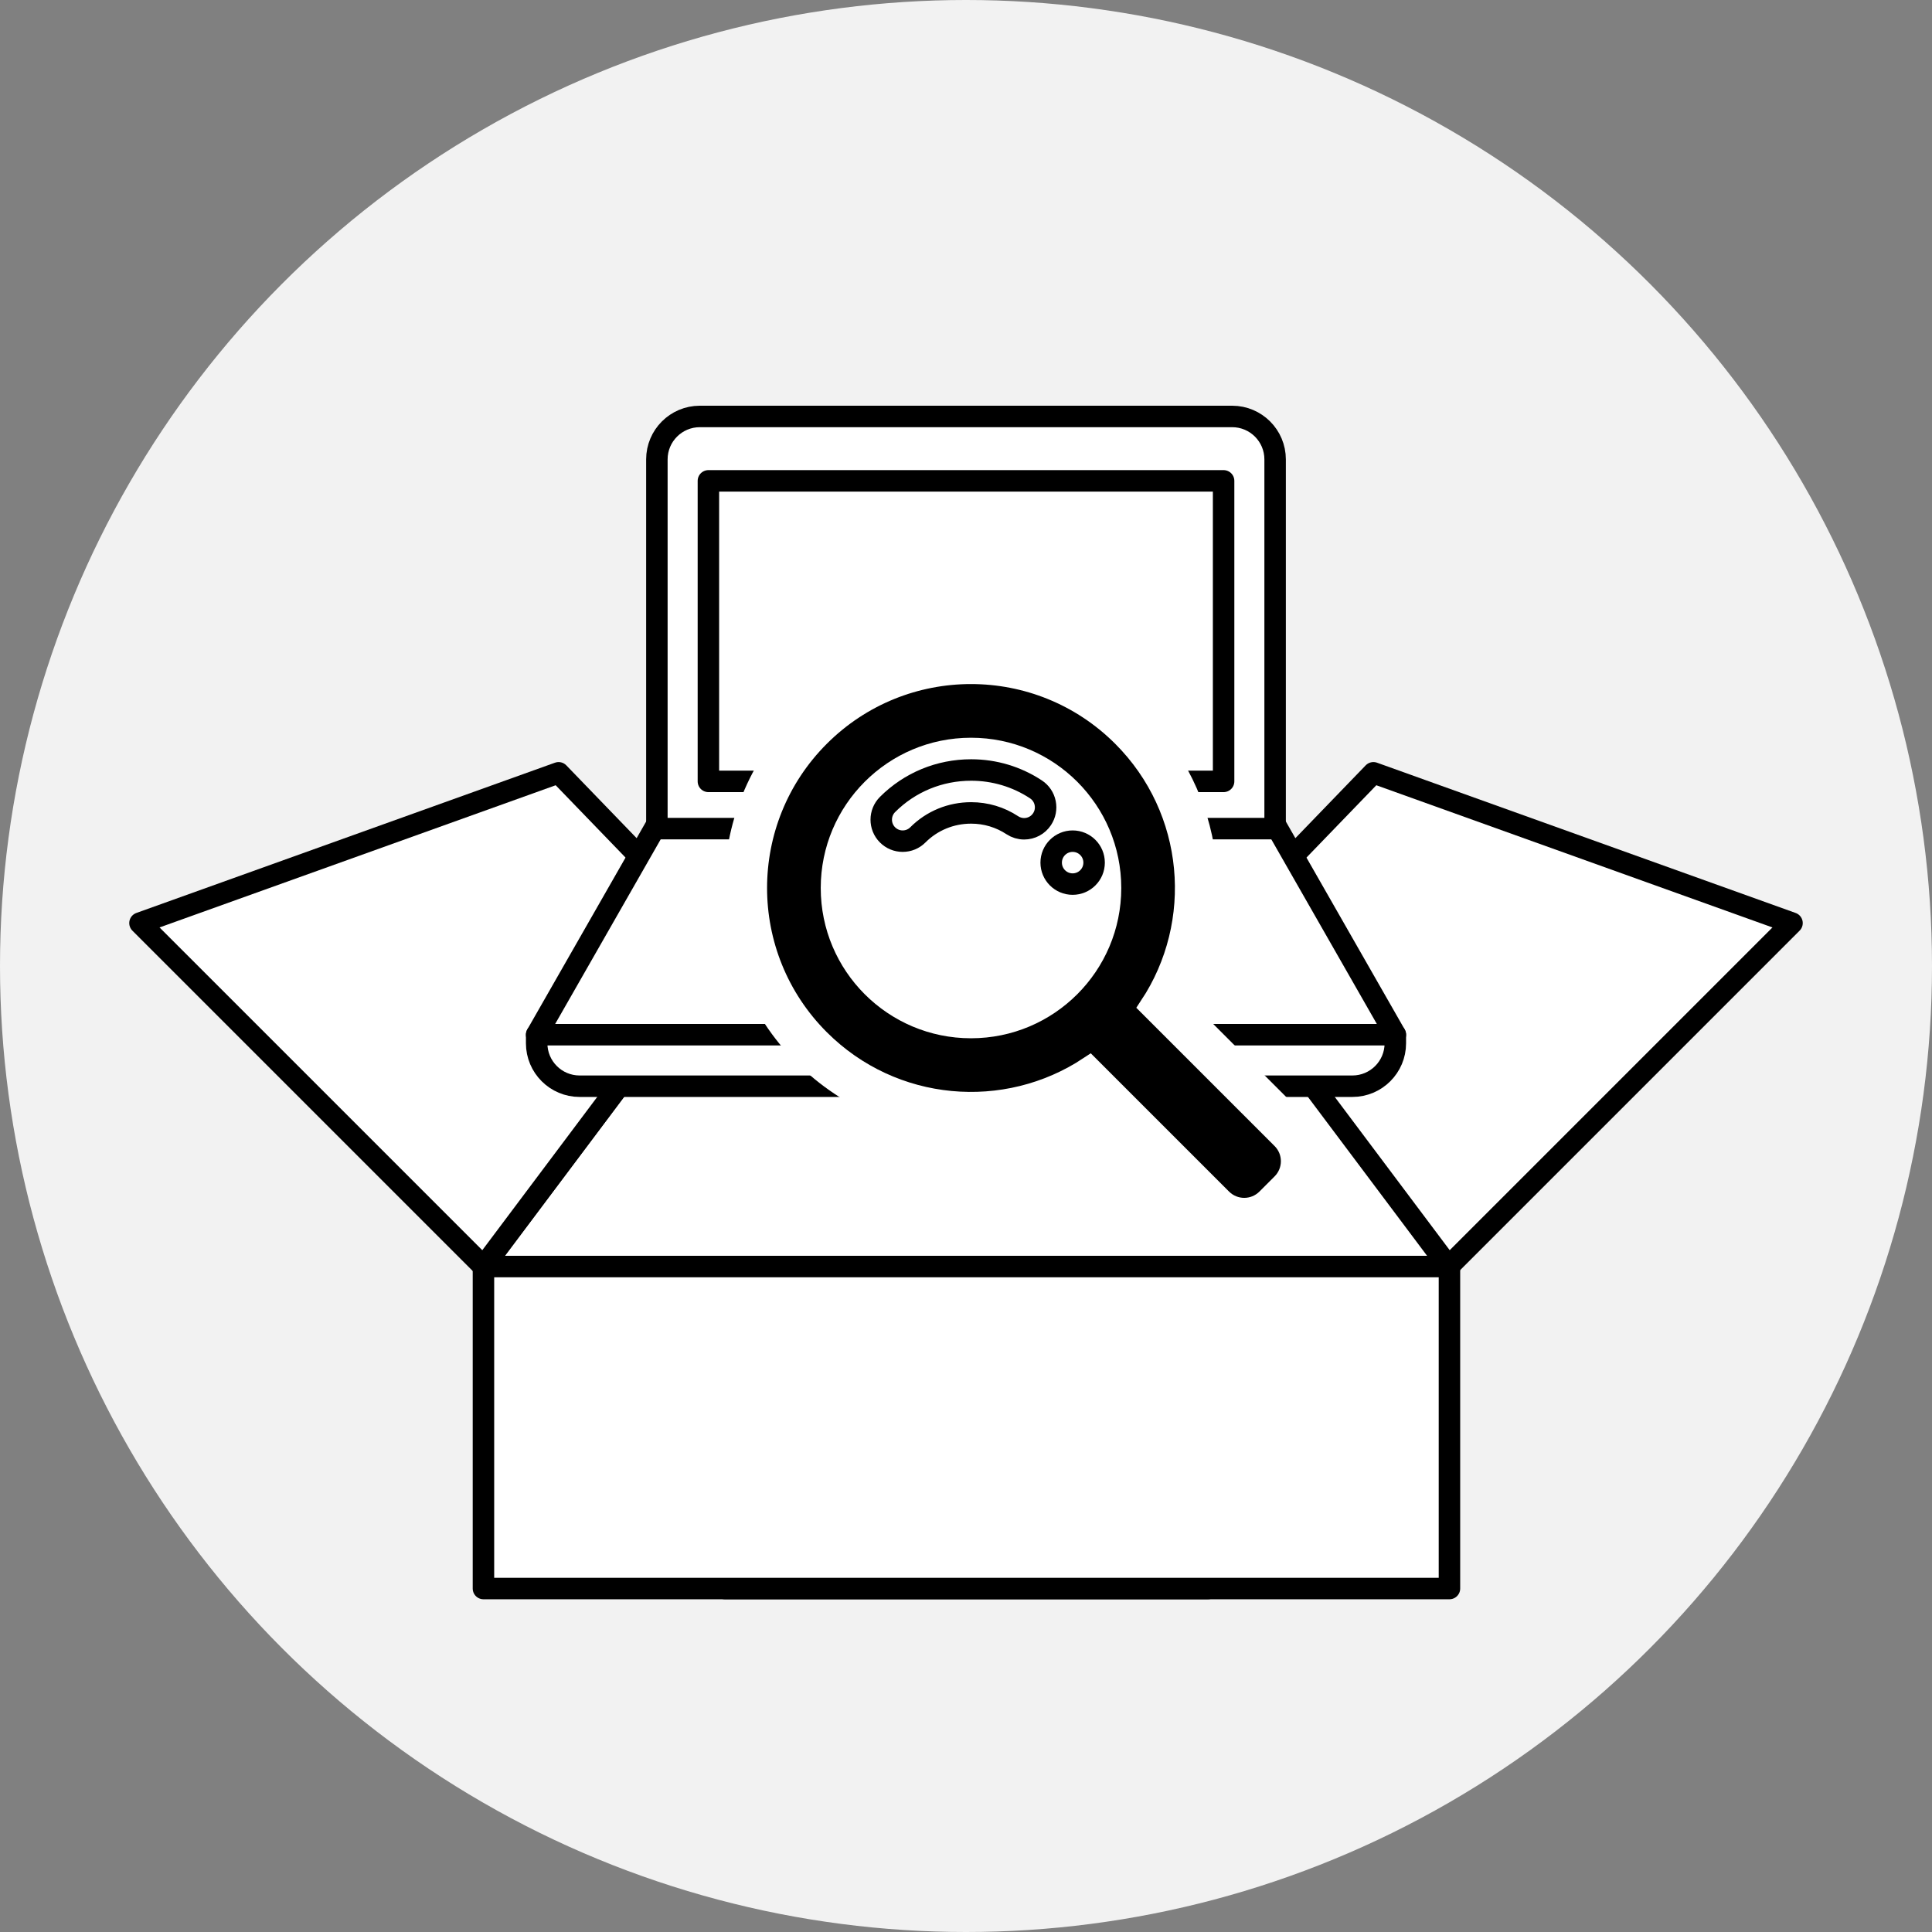
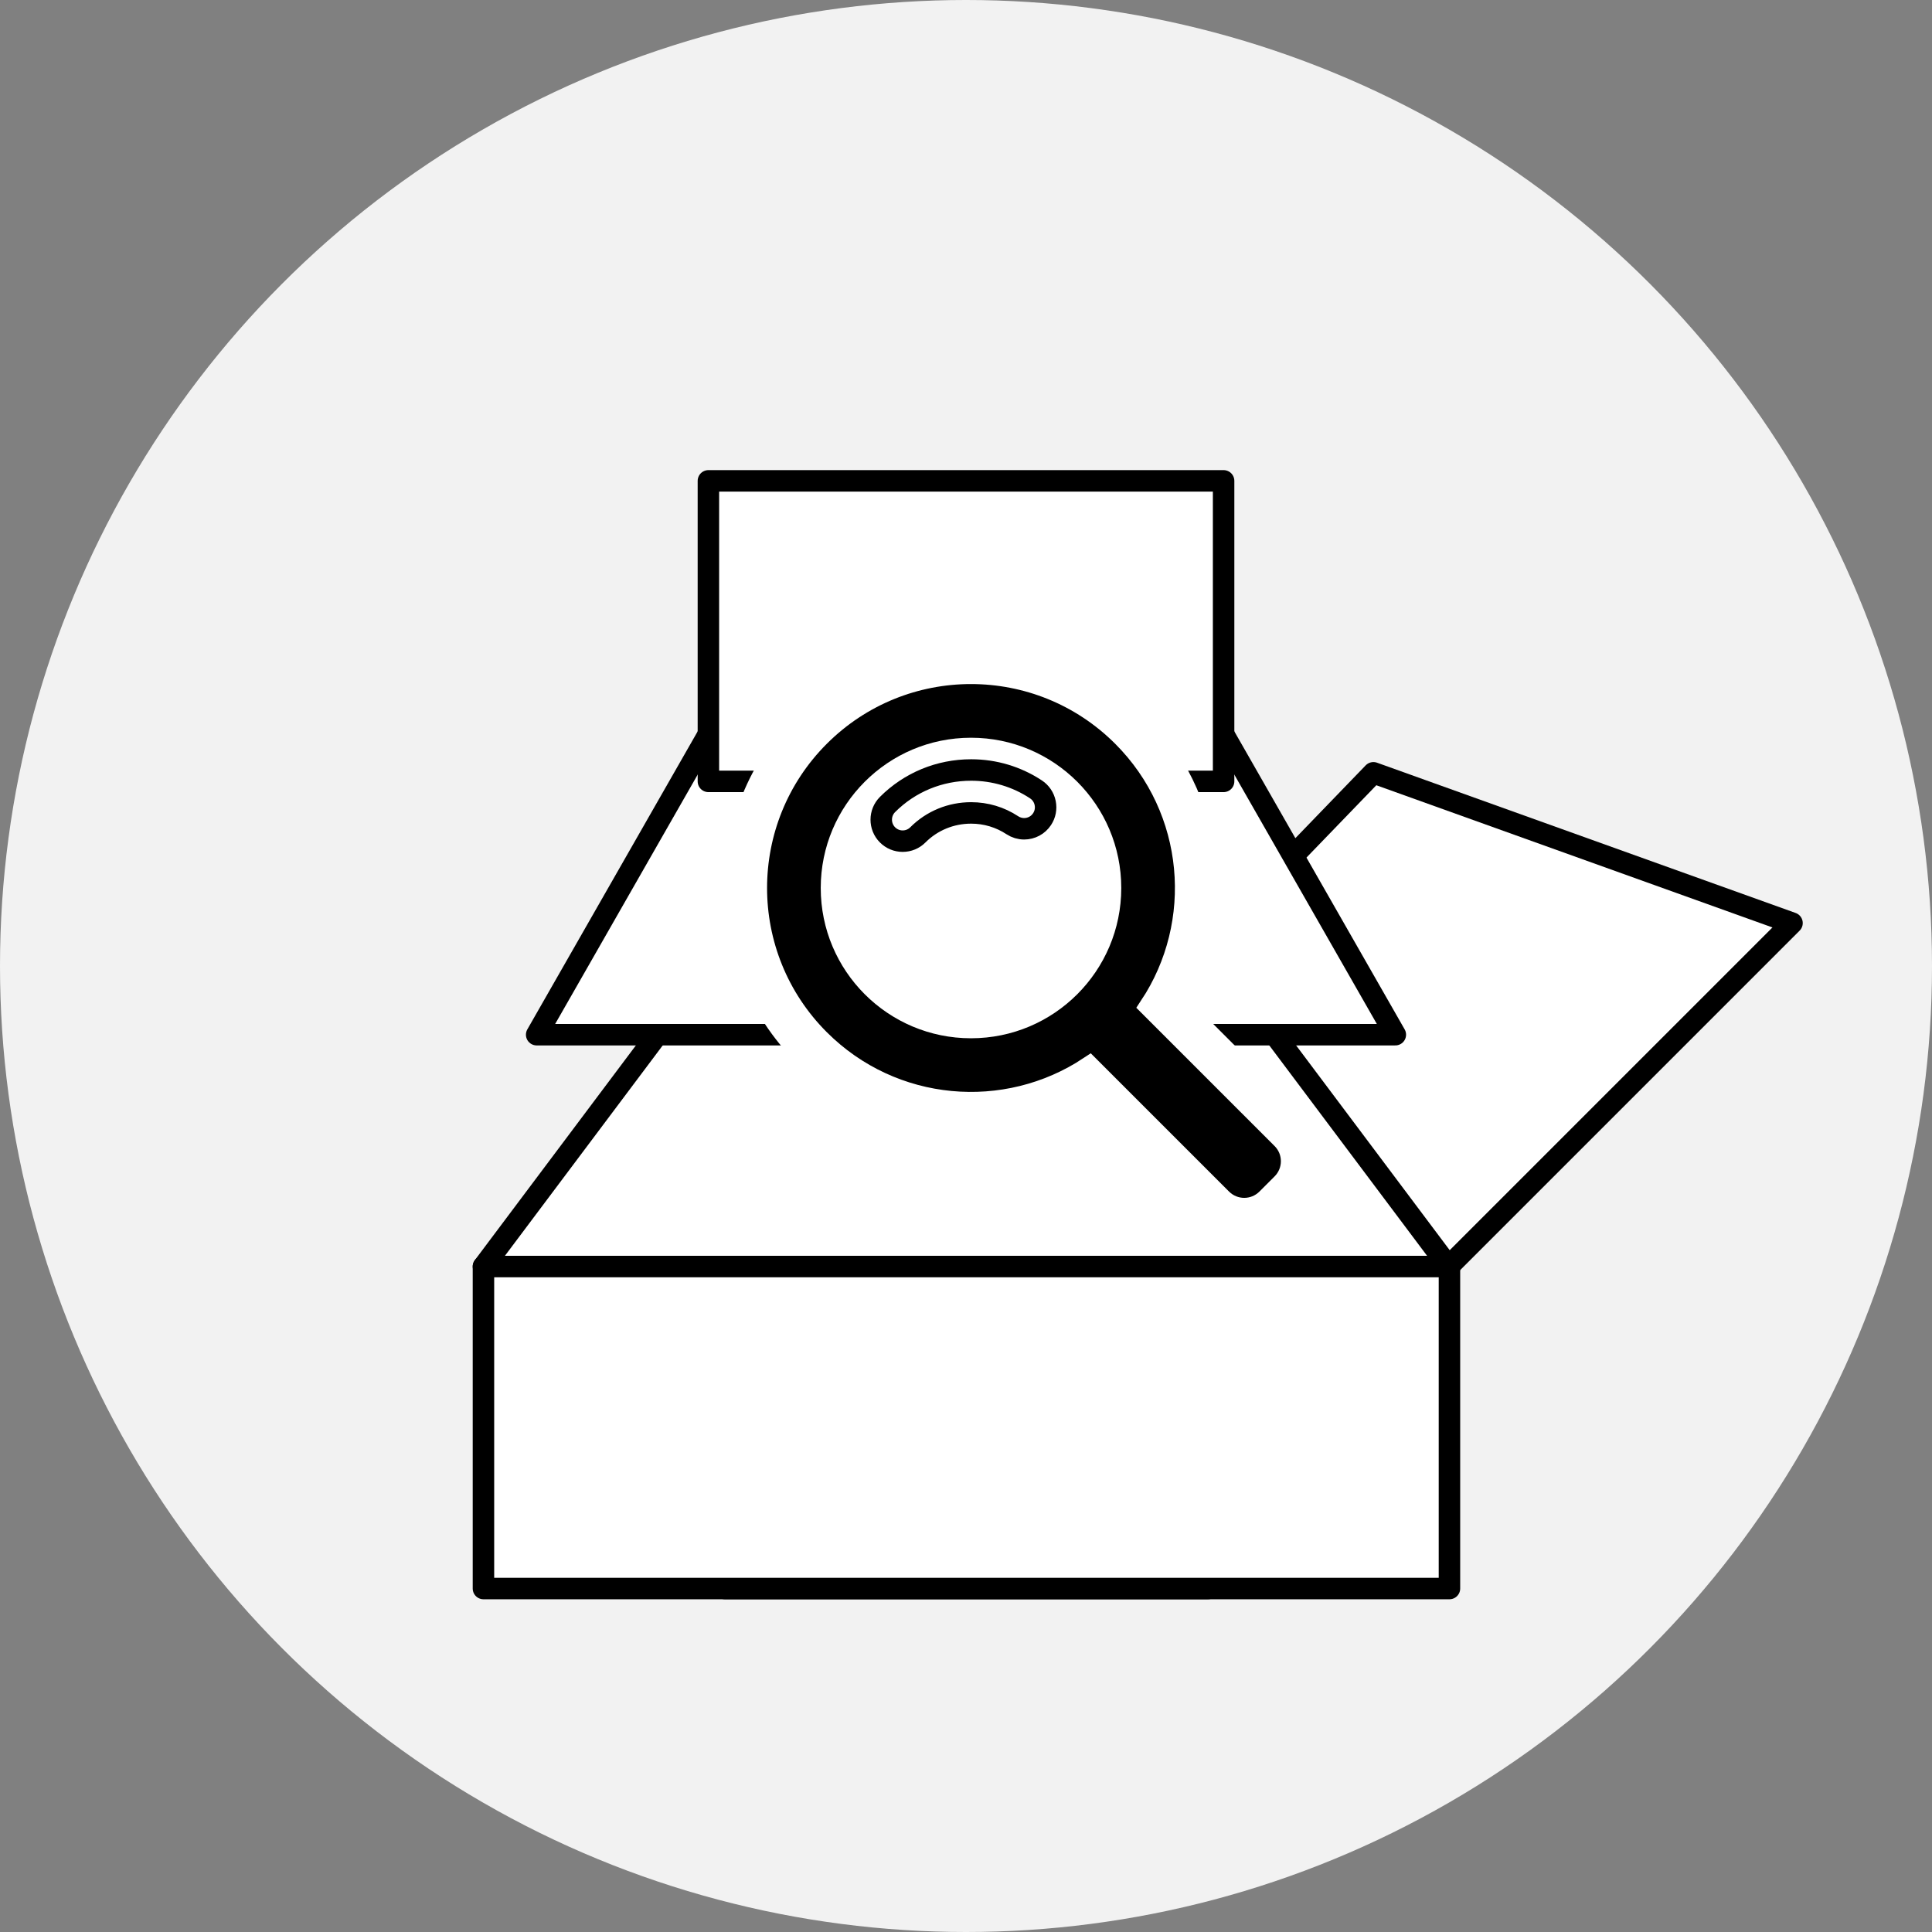
<svg xmlns="http://www.w3.org/2000/svg" viewBox="0 0 180 180">
  <rect x="0" y="0" width="180" height="180" fill="#808080" stroke="none" />
  <defs>
    <style>
      .c, .d, .e, .f {
        stroke-width: 2px;
      }

      .c, .e {
        fill: #fff;
        stroke-linecap: round;
        stroke-linejoin: round;
      }

      .c, .f {
        stroke: #fff;
      }

      .g {
        fill: #f2f2f2;
      }

      .d {
        fill: none;
      }

      .d, .e {
        stroke: #000;
      }

      .d, .f {
        stroke-miterlimit: 10;
      }
    </style>
  </defs>
  <g id="a" data-name="レイヤー 2">
    <circle class="g" cx="90" cy="90" r="90" />
  </g>
  <g id="b" data-name="レイヤー 1">
    <g>
      <polygon class="e" points="112.542 88 67.542 88 45.042 118 67.542 148 112.542 148 135.042 118 112.542 88" />
      <rect class="e" x="45.042" y="118" width="90" height="30" />
-       <polygon class="e" points="67.521 88.028 45.042 118 13.042 86 52.042 72 67.521 88.028" />
      <polygon class="e" points="112.479 88.028 134.958 118 166.958 86 127.958 72 112.479 88.028" />
    </g>
    <g>
      <polygon class="e" points="110 61.409 70 61.409 50 96.4 130 96.4 110 61.409" />
-       <path class="e" d="M65.2,38.8h49.6c2.208,0,4,1.792,4,4v34.4h-57.6v-34.4c0-2.208,1.792-4,4-4Z" />
-       <path class="e" d="M50,96.4h80v.8c0,2.208-1.792,4-4,4H54c-2.208,0-4-1.792-4-4v-.8h0Z" />
      <rect class="e" x="66" y="44.8" width="48" height="28" />
    </g>
    <g>
      <path class="c" d="M115.922,114.603c-1.336,0-2.592-.52-3.536-1.464l-11.193-11.193c-3.267,1.828-6.943,2.787-10.729,2.787-5.876,0-11.399-2.288-15.555-6.443-8.578-8.578-8.578-22.535,0-31.113,4.155-4.155,9.68-6.443,15.557-6.443s11.4,2.288,15.556,6.443c6.978,6.977,8.403,17.789,3.656,26.283l11.193,11.194c.944.944,1.465,2.2,1.465,3.535s-.521,2.591-1.465,3.536l-1.414,1.414c-.944.944-2.2,1.464-3.535,1.464Z" />
-       <path class="c" d="M119.457,106.067l-12.305-12.305c5.145-7.765,4.297-18.33-2.544-25.172-7.811-7.811-20.474-7.811-28.284,0s-7.811,20.474,0,28.284c6.842,6.842,17.406,7.689,25.172,2.544l12.305,12.305c1.172,1.172,3.071,1.172,4.243,0l1.414-1.414c1.172-1.172,1.172-3.071,0-4.243Z" />
+       <path class="c" d="M119.457,106.067l-12.305-12.305c5.145-7.765,4.297-18.33-2.544-25.172-7.811-7.811-20.474-7.811-28.284,0s-7.811,20.474,0,28.284c6.842,6.842,17.406,7.689,25.172,2.544l12.305,12.305l1.414-1.414c1.172-1.172,1.172-3.071,0-4.243Z" />
      <path class="f" d="M119.457,106.067l-12.305-12.305c5.145-7.765,4.297-18.33-2.544-25.172-7.811-7.811-20.474-7.811-28.284,0s-7.811,20.474,0,28.284c6.842,6.842,17.406,7.689,25.172,2.544l12.305,12.305c1.172,1.172,3.071,1.172,4.243,0l1.414-1.414c1.172-1.172,1.172-3.071,0-4.243Z" />
      <circle class="e" cx="90.466" cy="82.733" r="15" />
      <path class="d" d="M84.102,78.369c-.534,0-1.037-.208-1.415-.587-.778-.779-.778-2.047,0-2.827,2.074-2.074,4.843-3.216,7.795-3.216,2.159,0,4.248.625,6.038,1.808.446.295.751.746.857,1.271.106.523.003,1.056-.291,1.501-.369.561-.993.897-1.668.897-.393,0-.773-.115-1.103-.332-1.136-.75-2.462-1.146-3.836-1.146-1.882,0-3.645.726-4.964,2.045-.377.378-.88.586-1.414.586Z" />
-       <circle class="d" cx="99.936" cy="80.369" r="2" />
    </g>
  </g>
</svg>